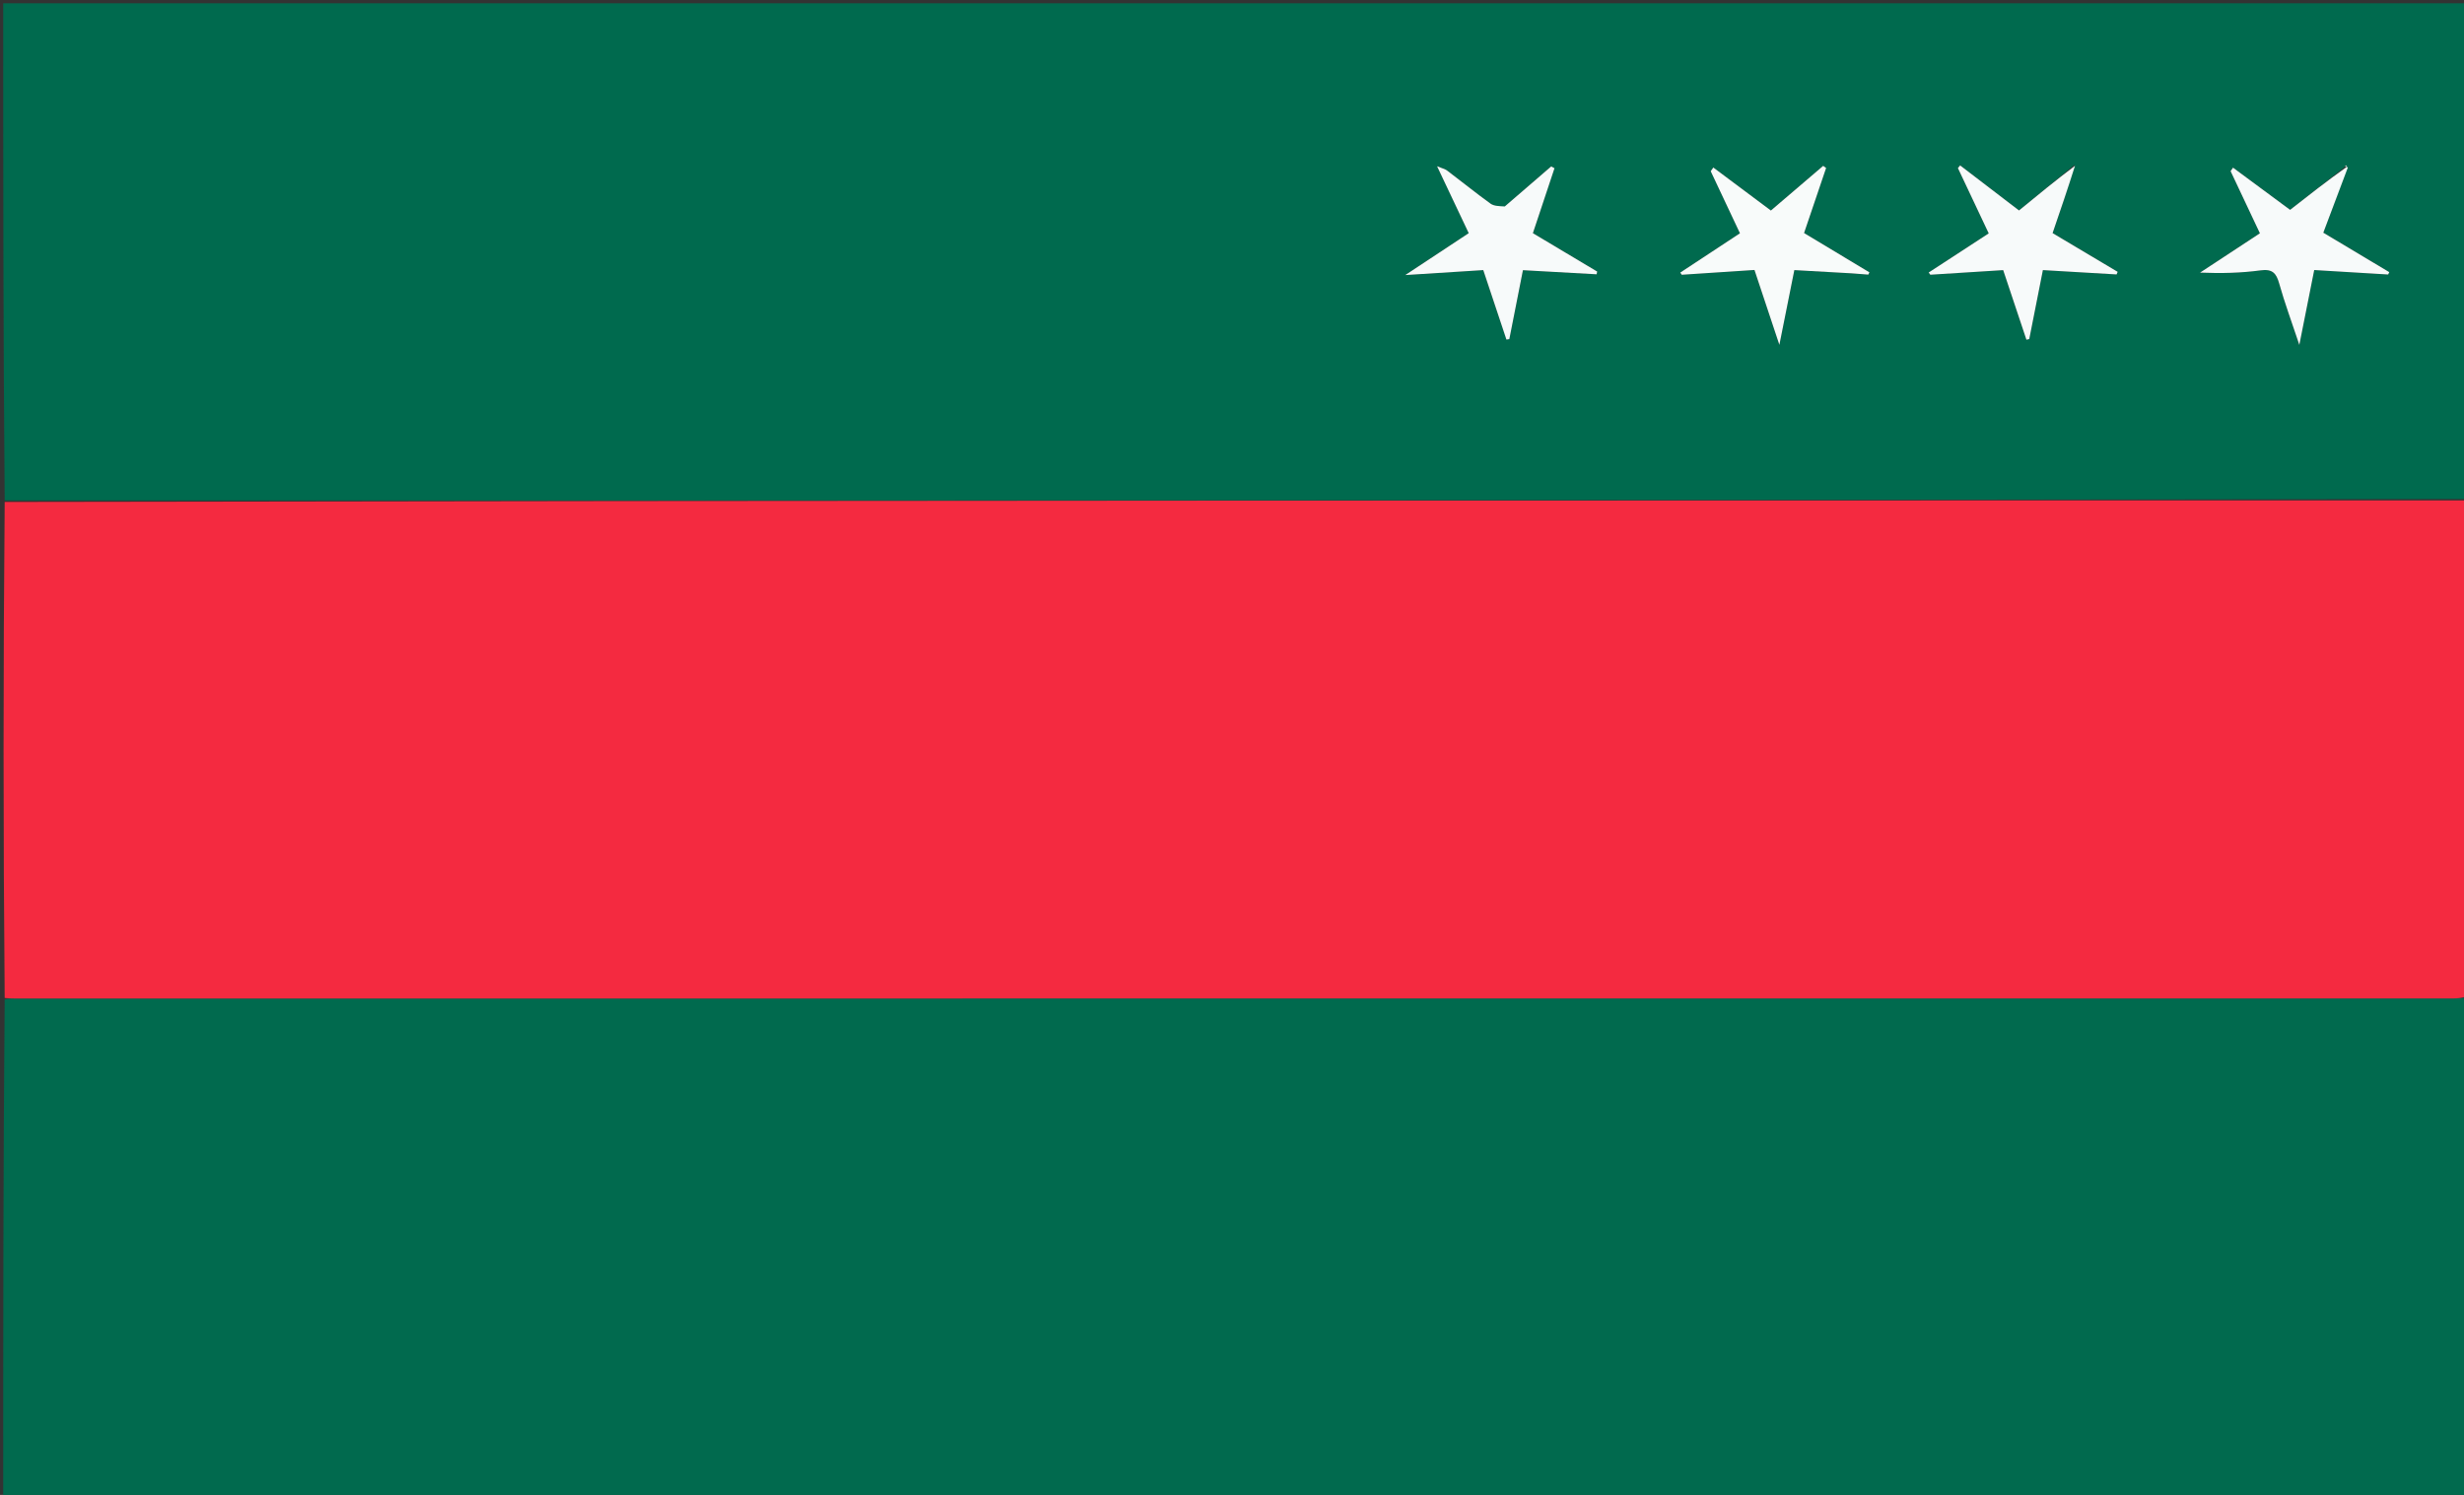
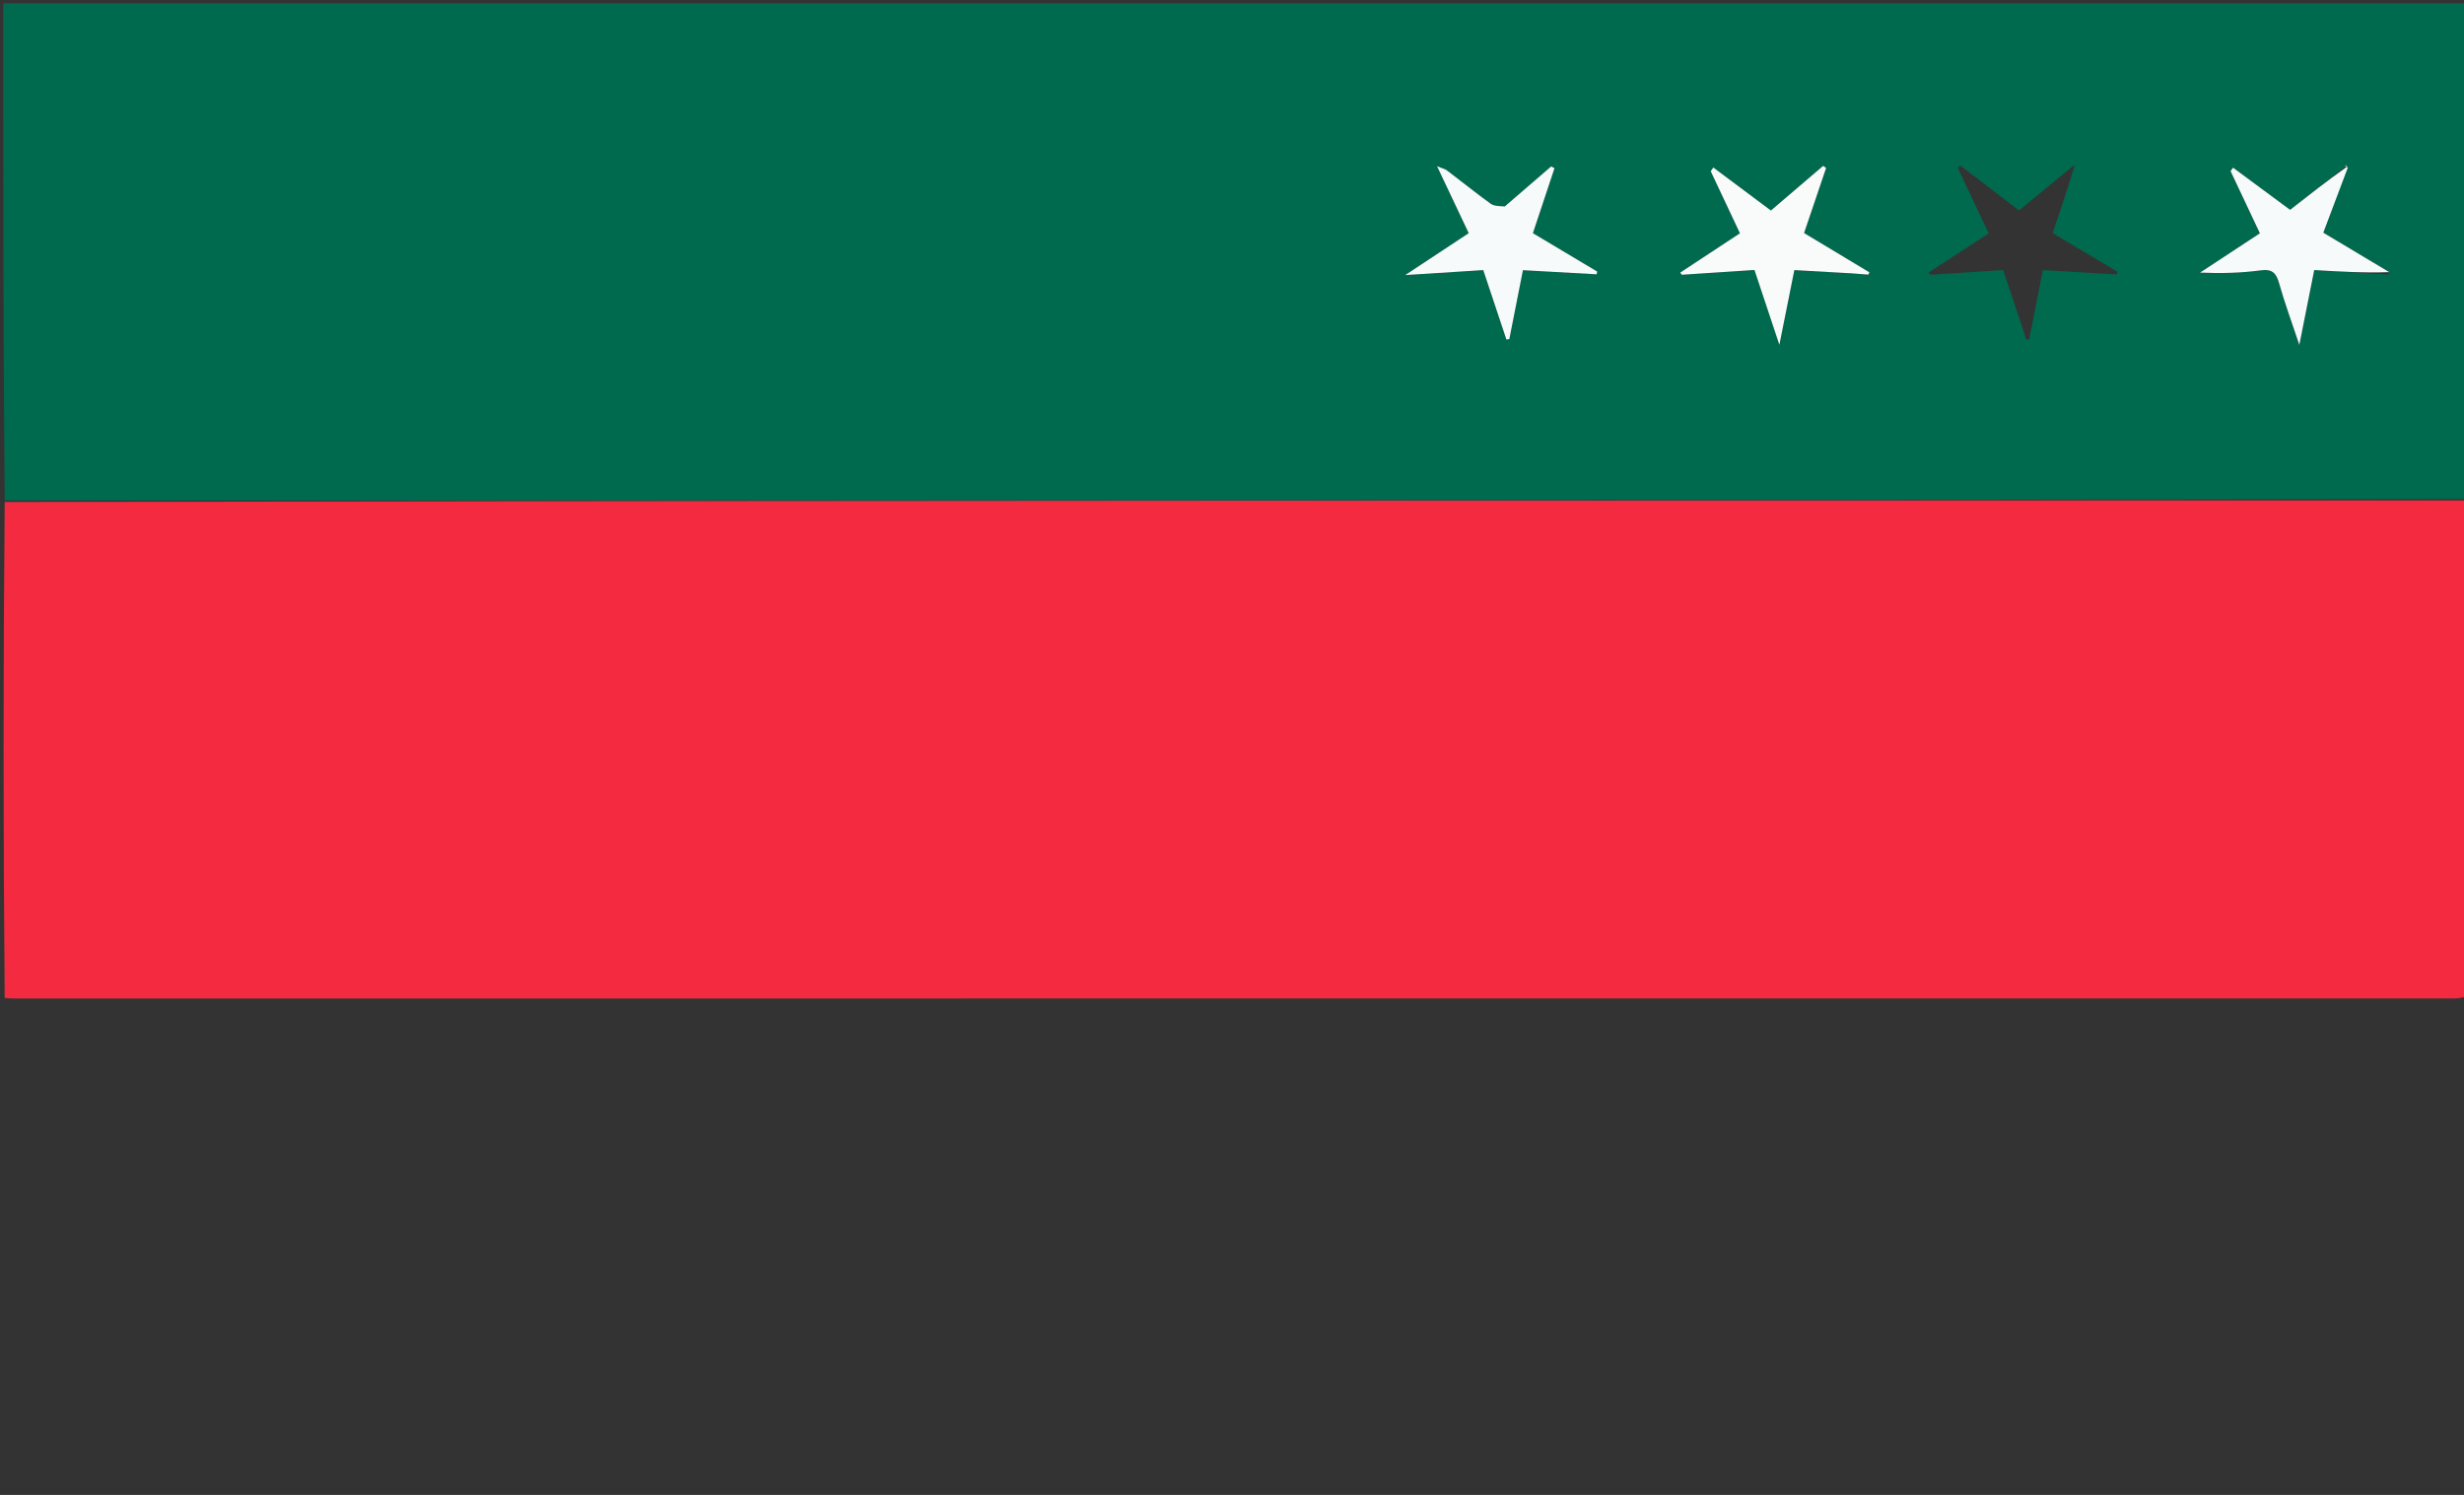
<svg xmlns="http://www.w3.org/2000/svg" id="Layer_1" x="0px" y="0px" width="100%" viewBox="0 0 768 466" xml:space="preserve">
  <rect x="0" y="0" width="768" height="466" fill="#333333" stroke="none" />
-   <path fill="#016A4E" opacity="1" stroke="none" d="M769,311  C769,362.979 769,414.958 769,466.969  C513.123,466.969 257.247,466.969 1,466.969  C1,415.311 1,363.622 1.46,311.564  C2.753,311.213 3.585,311.247 4.418,311.247  C257.786,311.25 511.155,311.25 764.524,311.24  C766.016,311.24 767.508,311.083 769,311 z" />
  <path fill="#F42A40" opacity="1" stroke="none" d="M769,310.531  C767.508,311.083 766.016,311.24 764.524,311.24  C511.155,311.25 257.786,311.25 4.418,311.247  C3.585,311.247 2.753,311.213 1.46,311.098  C1,259.646 1,208.292 1.464,156.471  C257.618,156.003 513.309,156.001 769,156  C769,207.354 769,258.708 769,310.531 z" />
  <path fill="#006A4E" opacity="1" stroke="none" d="M769,155.536  C513.309,156.001 257.618,156.003 1.464,156.002  C1,104.354 1,52.708 1,1.031  C256.878,1.031 512.756,1.031 769,1.031  C769,52.357 769,103.715 769,155.536 M731.13,51.825  C725.334,56.37 719.537,60.915 713.798,65.414  C707.711,60.912 701.859,56.585 696.007,52.257  C695.753,52.62 695.499,52.982 695.246,53.344  C698.257,59.729 701.268,66.115 704.384,72.722  C697.977,76.932 691.855,80.955 685.733,84.978  C692.319,85.251 698.491,85.098 704.572,84.278  C708.234,83.784 709.474,85.077 710.394,88.36  C712.089,94.405 714.281,100.31 716.677,107.506  C718.4,98.842 719.85,91.548 721.316,84.176  C729.257,84.655 736.809,85.11 744.361,85.566  C744.476,85.321 744.59,85.076 744.705,84.831  C737.948,80.789 731.191,76.747 724.149,72.534  C726.764,65.588 729.265,58.943 731.428,51.865  C731.344,51.745 731.261,51.625 731.177,51.505  C731.095,51.59 731.014,51.676 730.932,51.761  C731.236,51.93 731.54,52.098 731.13,51.825 M646.667,51.335  C640.925,56.053 635.183,60.77 629.302,65.602  C623.113,60.867 617.033,56.215 610.952,51.563  C610.72,51.841 610.487,52.118 610.255,52.396  C613.404,59.071 616.554,65.746 619.859,72.75  C613.568,76.85 607.358,80.897 601.149,84.943  C601.317,85.175 601.486,85.406 601.654,85.637  C609.232,85.158 616.809,84.679 624.367,84.201  C626.886,91.745 629.247,98.819 631.609,105.894  C631.906,105.825 632.203,105.755 632.5,105.686  C633.904,98.582 635.307,91.479 636.747,84.194  C644.67,84.66 652.192,85.103 659.714,85.546  C659.827,85.277 659.94,85.007 660.053,84.737  C653.3,80.719 646.547,76.701 639.768,72.667  C642.215,65.519 644.525,58.773 646.667,51.335 M468.752,64.617  C467.347,64.258 465.677,64.267 464.582,63.477  C460.001,60.173 455.614,56.603 451.102,53.202  C450.354,52.638 449.339,52.426 447.916,51.828  C451.393,59.177 454.513,65.77 457.782,72.681  C451.518,76.818 445.315,80.915 438.008,85.741  C447.144,85.16 454.717,84.679 462.317,84.195  C464.818,91.7 467.175,98.773 469.532,105.846  C469.835,105.799 470.138,105.752 470.442,105.705  C471.841,98.614 473.24,91.523 474.681,84.221  C482.533,84.659 490.094,85.081 497.655,85.502  C497.71,85.217 497.765,84.932 497.82,84.647  C491.17,80.677 484.52,76.707 477.785,72.686  C480.101,65.725 482.31,59.084 484.519,52.442  C484.177,52.252 483.834,52.063 483.492,51.873  C478.757,55.946 474.023,60.019 468.752,64.617 M577.54,85.228  C579.137,85.353 580.734,85.478 582.331,85.603  C582.447,85.367 582.562,85.131 582.678,84.895  C575.927,80.834 569.176,76.772 562.309,72.641  C564.653,65.724 566.915,59.047 569.178,52.369  C568.874,52.145 568.571,51.921 568.267,51.697  C562.799,56.369 557.331,61.042 551.968,65.624  C545.654,60.908 539.836,56.561 534.018,52.214  C533.749,52.601 533.48,52.989 533.21,53.376  C536.222,59.77 539.234,66.163 542.321,72.717  C535.907,76.941 529.813,80.955 523.719,84.969  C523.875,85.196 524.031,85.422 524.186,85.648  C531.633,85.157 539.079,84.666 546.847,84.154  C549.334,91.632 551.78,98.984 554.611,107.494  C556.329,98.911 557.807,91.526 559.275,84.195  C565.415,84.541 571.064,84.859 577.54,85.228 z" />
-   <path fill="#F7FAFA" opacity="1" stroke="none" d="M646.751,51.681  C644.525,58.773 642.215,65.519 639.768,72.667  C646.547,76.701 653.3,80.719 660.053,84.737  C659.94,85.007 659.827,85.277 659.714,85.546  C652.192,85.103 644.67,84.66 636.747,84.194  C635.307,91.479 633.904,98.582 632.5,105.686  C632.203,105.755 631.906,105.825 631.609,105.894  C629.247,98.819 626.886,91.745 624.367,84.201  C616.809,84.679 609.232,85.158 601.654,85.637  C601.486,85.406 601.317,85.175 601.149,84.943  C607.358,80.897 613.568,76.85 619.859,72.75  C616.554,65.746 613.404,59.071 610.255,52.396  C610.487,52.118 610.72,51.841 610.952,51.563  C617.033,56.215 623.113,60.867 629.302,65.602  C635.183,60.77 640.925,56.053 646.751,51.681 z" />
  <path fill="#F7FAFA" opacity="1" stroke="none" d="M469.02,64.355  C474.023,60.019 478.757,55.946 483.492,51.873  C483.834,52.063 484.177,52.252 484.519,52.442  C482.31,59.084 480.101,65.725 477.785,72.686  C484.52,76.707 491.17,80.677 497.82,84.647  C497.765,84.932 497.71,85.217 497.655,85.502  C490.094,85.081 482.533,84.659 474.681,84.221  C473.24,91.523 471.841,98.614 470.442,105.705  C470.138,105.752 469.835,105.799 469.532,105.846  C467.175,98.773 464.818,91.7 462.317,84.195  C454.717,84.679 447.144,85.16 438.008,85.741  C445.315,80.915 451.518,76.818 457.782,72.681  C454.513,65.77 451.393,59.177 447.916,51.828  C449.339,52.426 450.354,52.638 451.102,53.202  C455.614,56.603 460.001,60.173 464.582,63.477  C465.677,64.267 467.347,64.258 469.02,64.355 z" />
  <path fill="#F8FBFA" opacity="1" stroke="none" d="M577.126,85.203  C571.064,84.859 565.415,84.541 559.275,84.195  C557.807,91.526 556.329,98.911 554.611,107.494  C551.78,98.984 549.334,91.632 546.847,84.154  C539.079,84.666 531.633,85.157 524.186,85.648  C524.031,85.422 523.875,85.196 523.719,84.969  C529.813,80.955 535.907,76.941 542.321,72.717  C539.234,66.163 536.222,59.77 533.21,53.376  C533.48,52.989 533.749,52.601 534.018,52.214  C539.836,56.561 545.654,60.908 551.968,65.624  C557.331,61.042 562.799,56.369 568.267,51.697  C568.571,51.921 568.874,52.145 569.178,52.369  C566.915,59.047 564.653,65.724 562.309,72.641  C569.176,76.772 575.927,80.834 582.678,84.895  C582.562,85.131 582.447,85.367 582.331,85.603  C580.734,85.478 579.137,85.353 577.126,85.203 z" />
-   <path fill="#F7FAFA" opacity="1" stroke="none" d="M731.766,52.299  C729.265,58.943 726.764,65.588 724.149,72.534  C731.191,76.747 737.948,80.789 744.705,84.831  C744.59,85.076 744.476,85.321 744.361,85.566  C736.809,85.11 729.257,84.655 721.316,84.176  C719.85,91.548 718.4,98.842 716.677,107.506  C714.281,100.31 712.089,94.405 710.394,88.36  C709.474,85.077 708.234,83.784 704.572,84.278  C698.491,85.098 692.319,85.251 685.733,84.978  C691.855,80.955 697.977,76.932 704.384,72.722  C701.268,66.115 698.257,59.729 695.246,53.344  C695.499,52.982 695.753,52.62 696.007,52.257  C701.859,56.585 707.711,60.912 713.798,65.414  C719.537,60.915 725.334,56.37 731.448,52.025  C731.765,52.225 731.766,52.299 731.766,52.299 z" />
+   <path fill="#F7FAFA" opacity="1" stroke="none" d="M731.766,52.299  C729.265,58.943 726.764,65.588 724.149,72.534  C731.191,76.747 737.948,80.789 744.705,84.831  C736.809,85.11 729.257,84.655 721.316,84.176  C719.85,91.548 718.4,98.842 716.677,107.506  C714.281,100.31 712.089,94.405 710.394,88.36  C709.474,85.077 708.234,83.784 704.572,84.278  C698.491,85.098 692.319,85.251 685.733,84.978  C691.855,80.955 697.977,76.932 704.384,72.722  C701.268,66.115 698.257,59.729 695.246,53.344  C695.499,52.982 695.753,52.62 696.007,52.257  C701.859,56.585 707.711,60.912 713.798,65.414  C719.537,60.915 725.334,56.37 731.448,52.025  C731.765,52.225 731.766,52.299 731.766,52.299 z" />
  <path fill="#F7FAFA" opacity="1" stroke="none" d="M731.805,52.246  C731.54,52.098 731.236,51.93 730.932,51.761  C731.014,51.676 731.095,51.59 731.177,51.505  C731.261,51.625 731.344,51.745 731.597,52.082  C731.766,52.299 731.765,52.225 731.805,52.246 z" />
</svg>